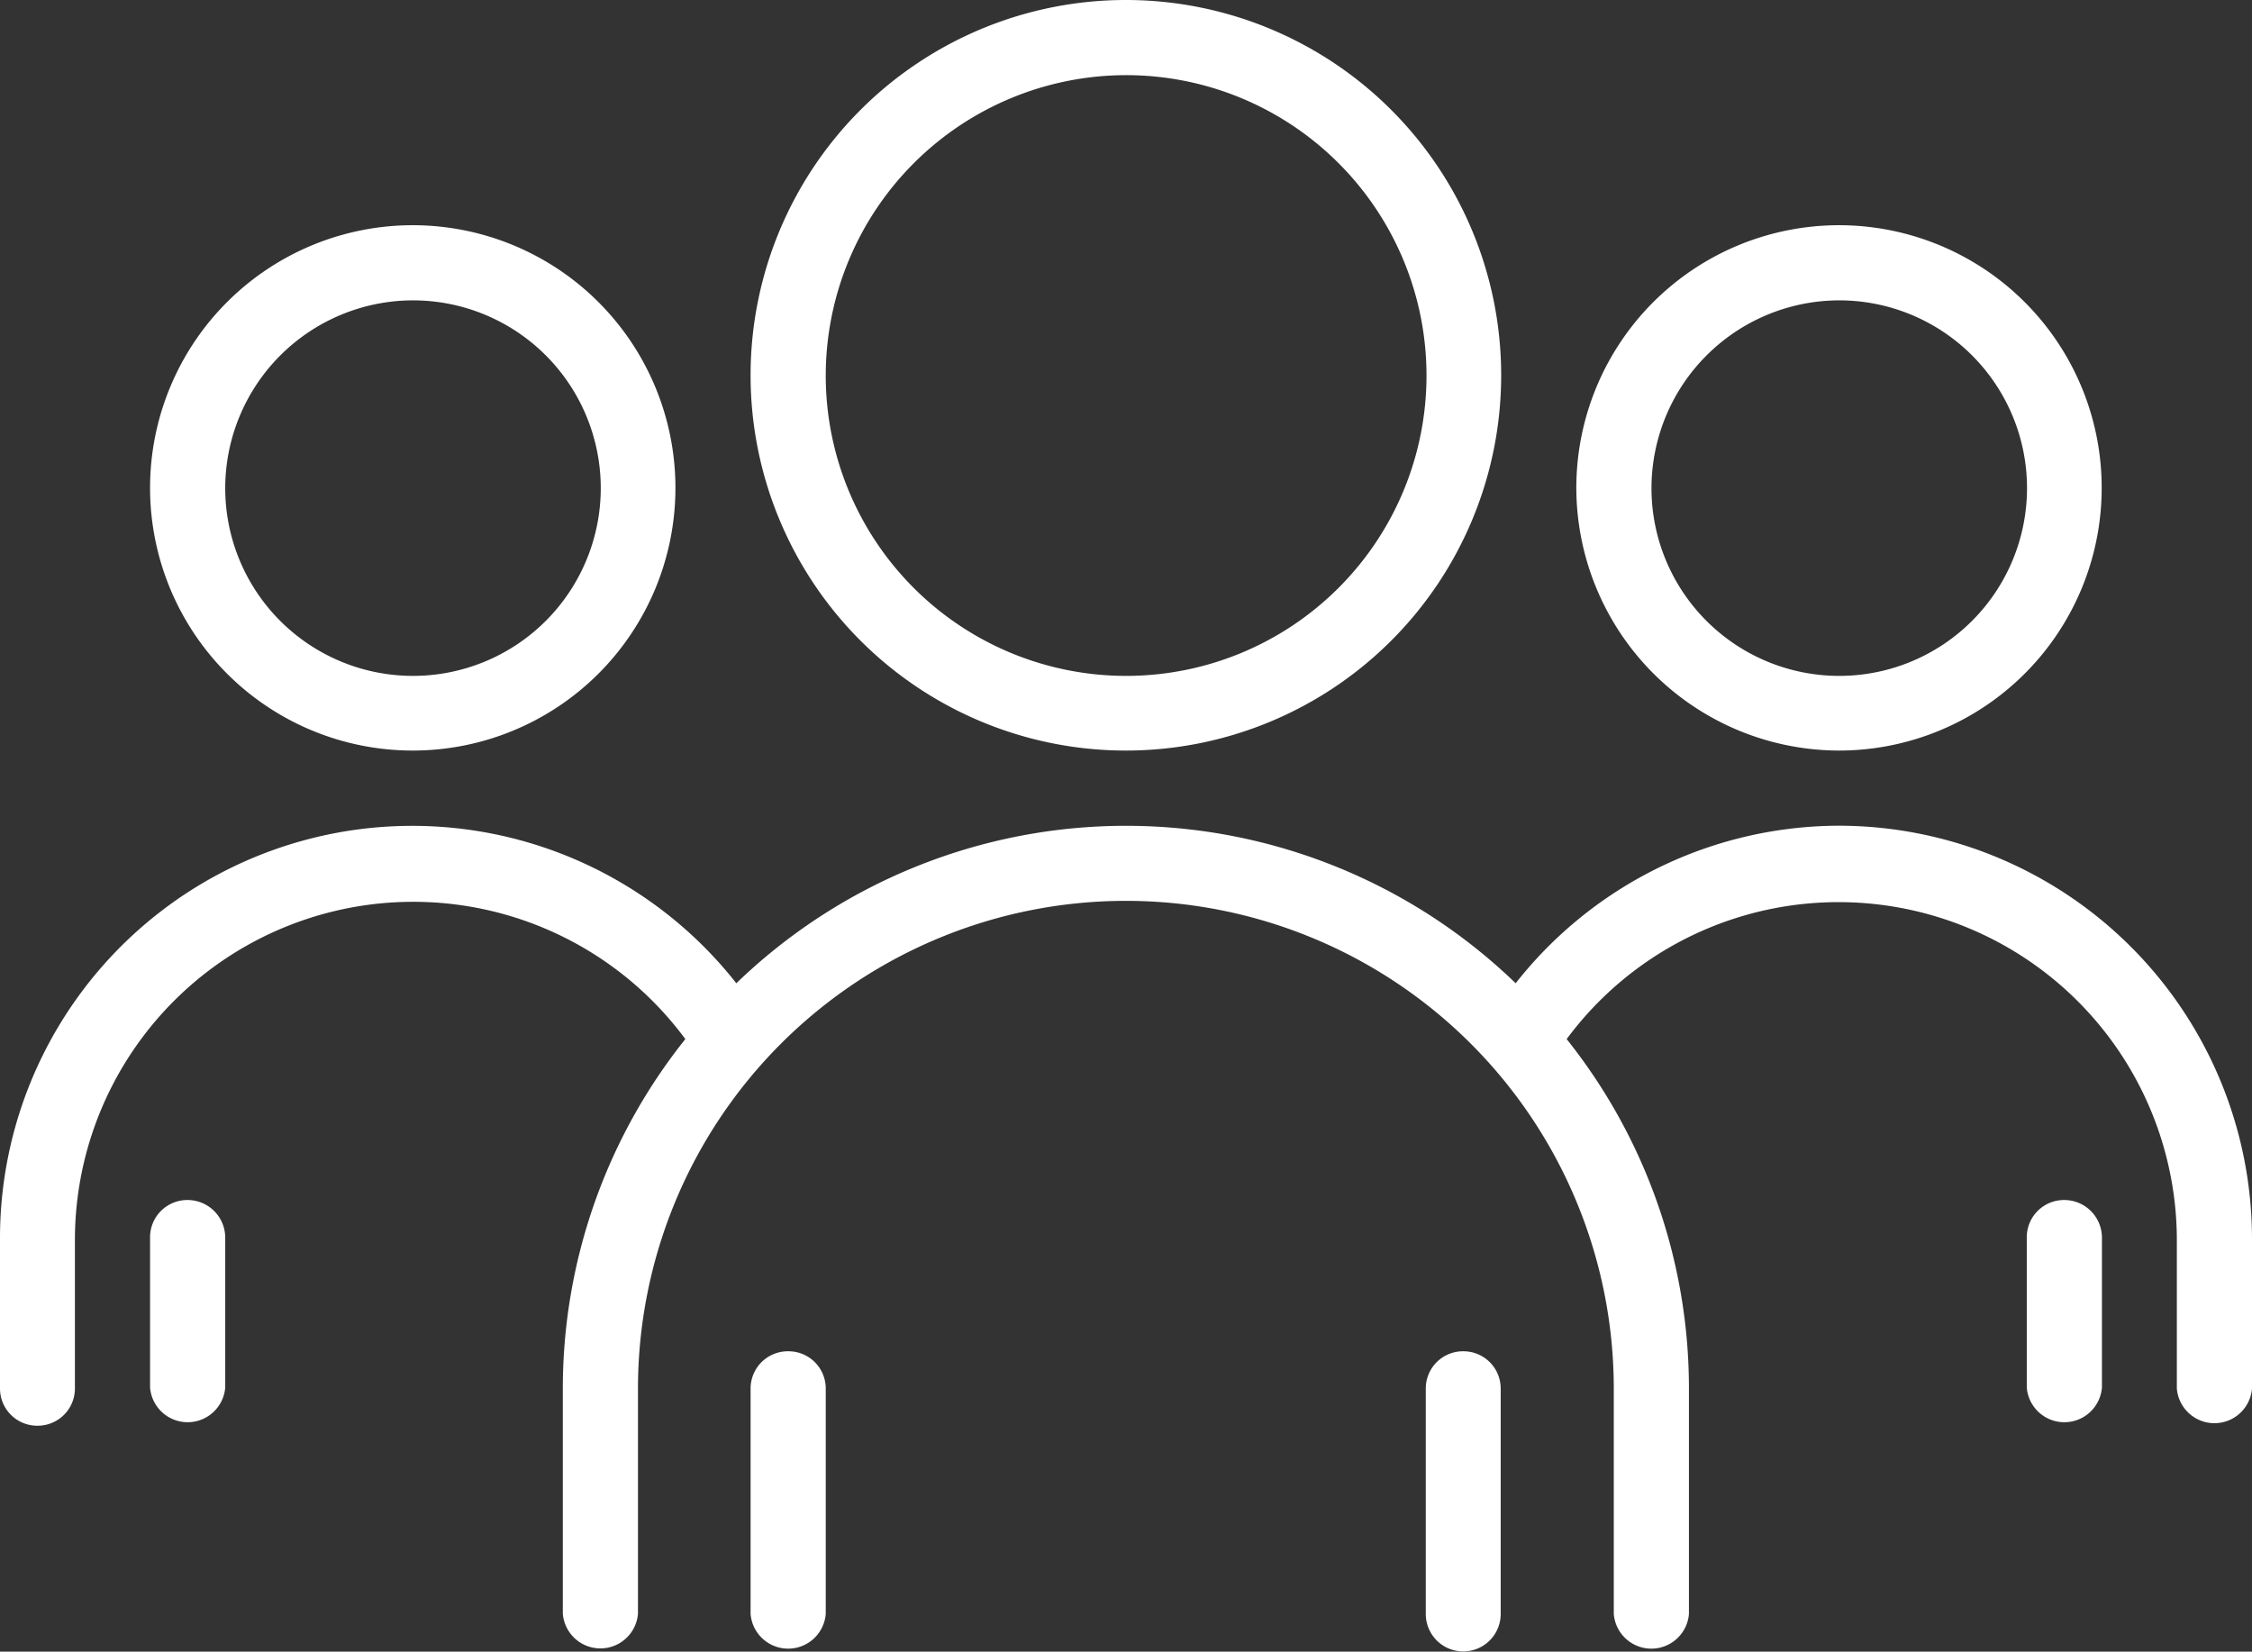
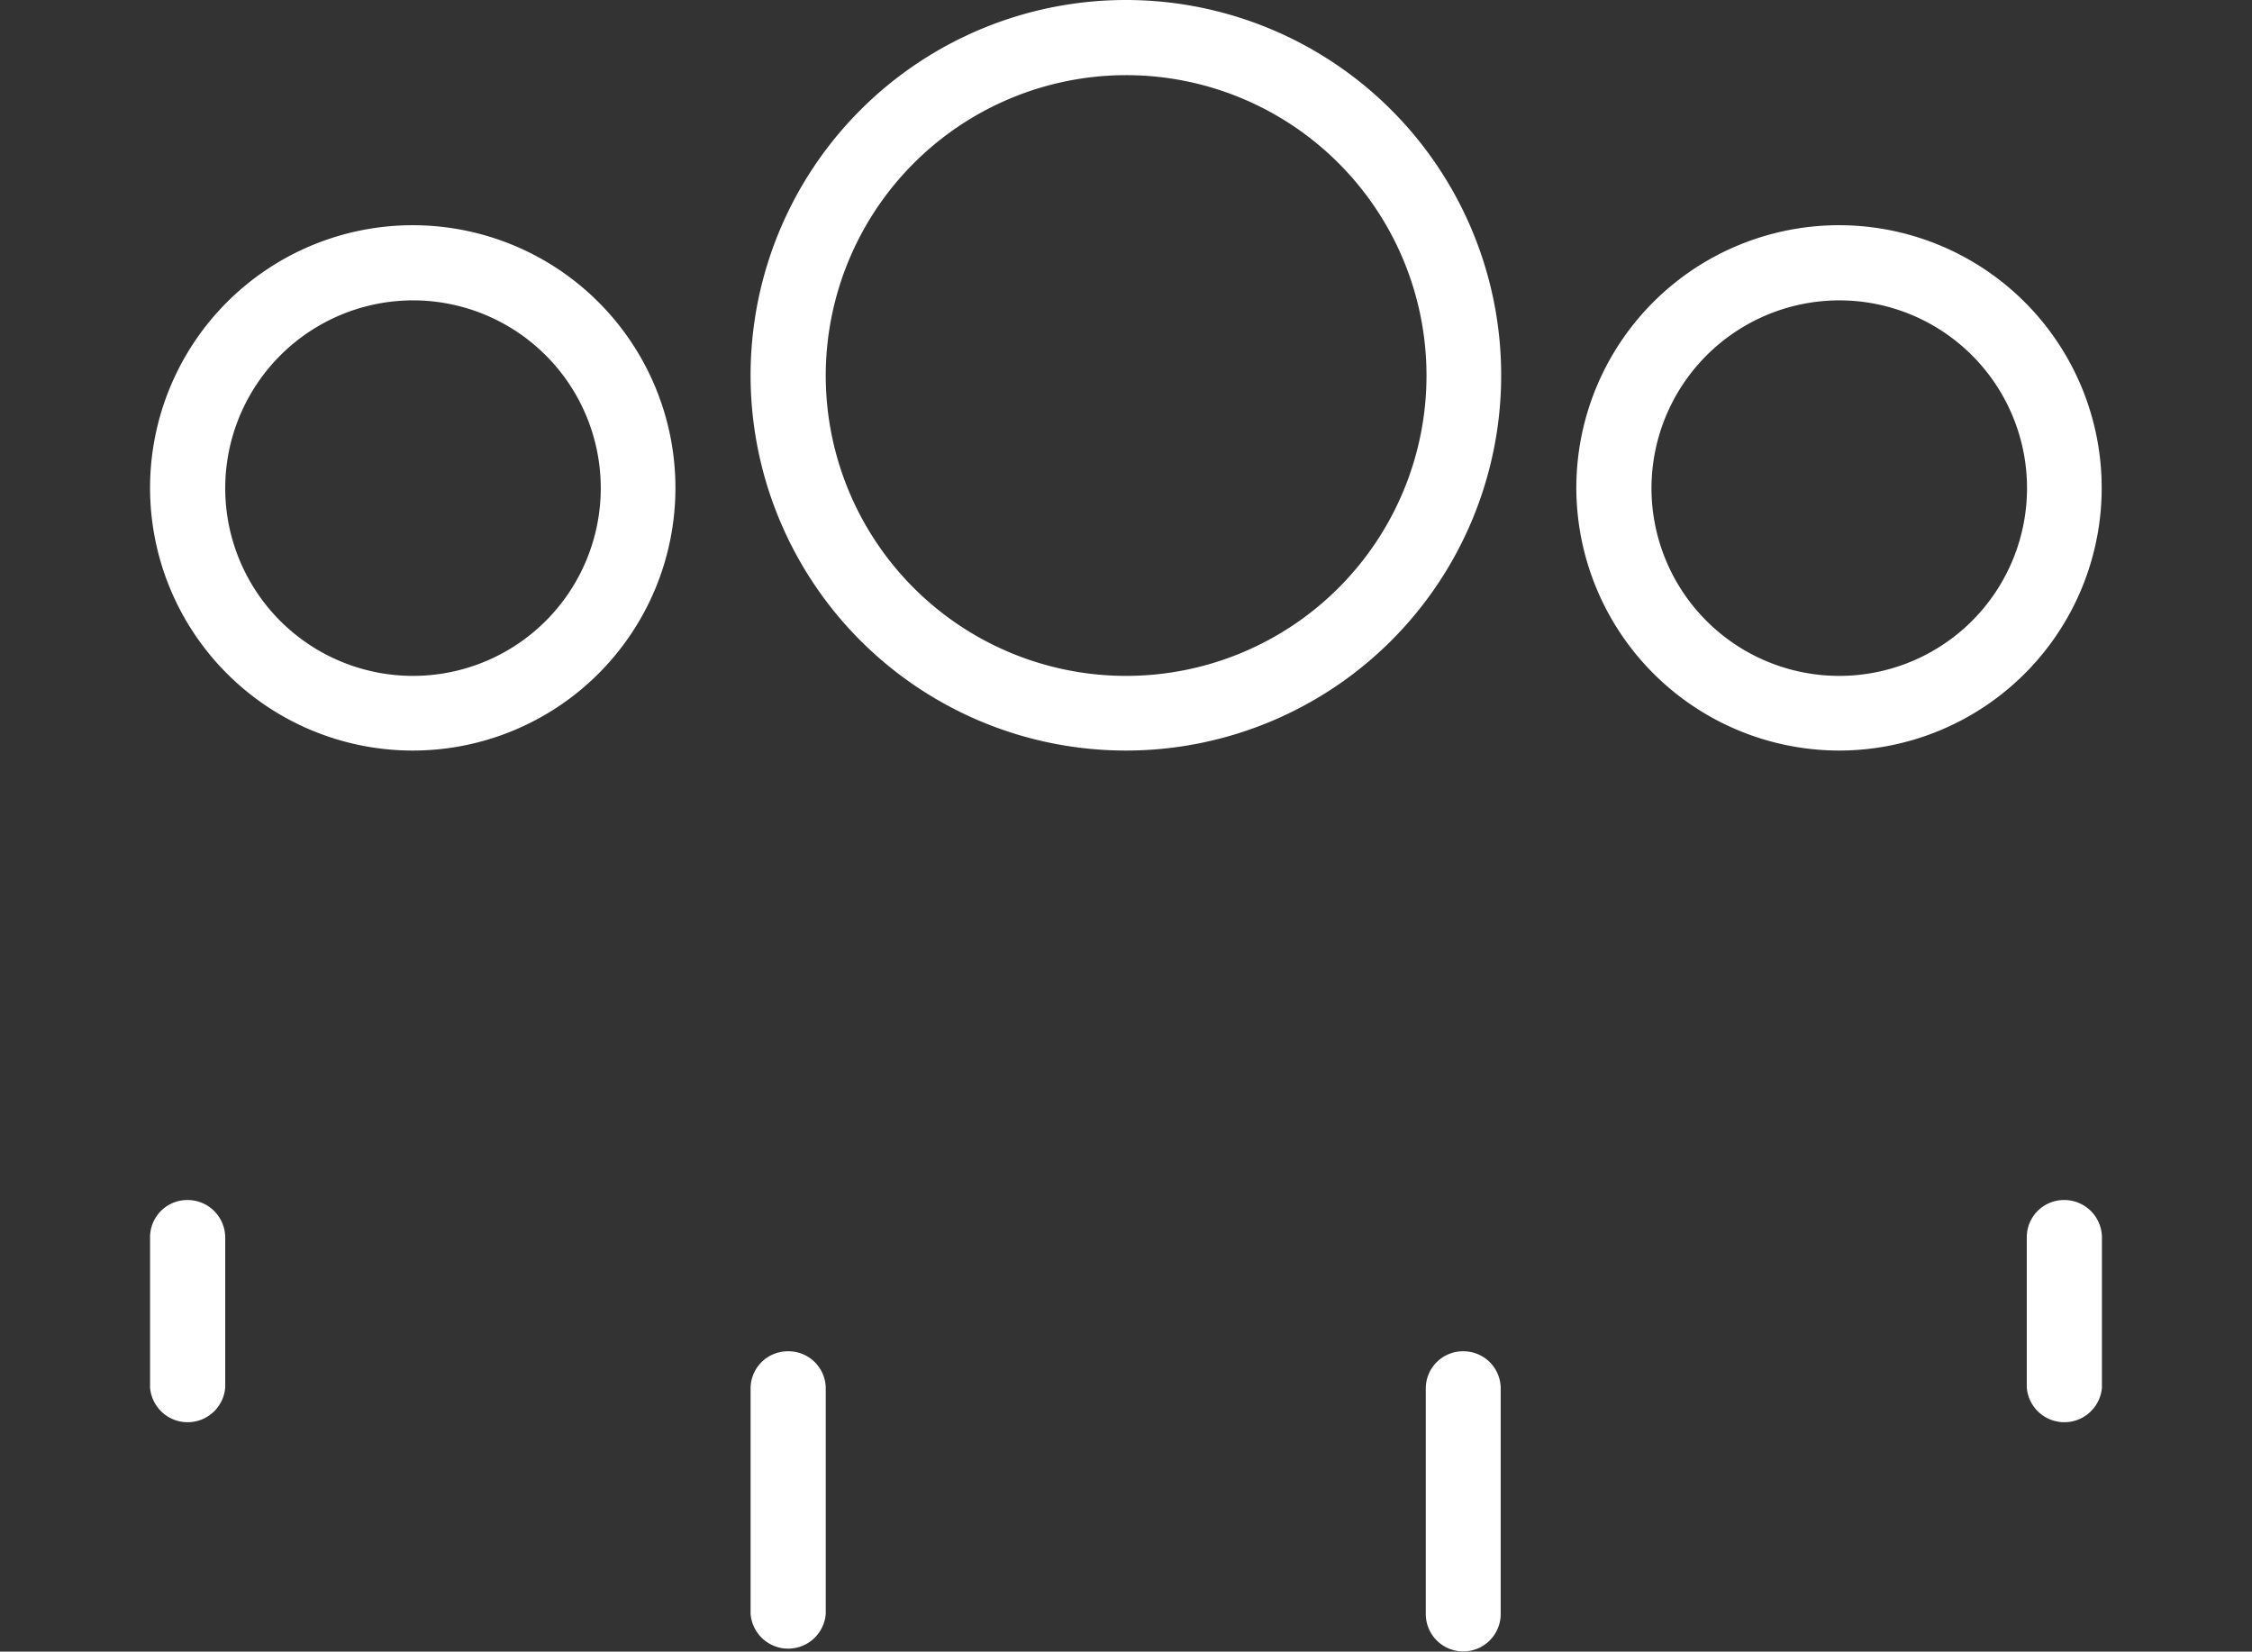
<svg xmlns="http://www.w3.org/2000/svg" viewBox="0 0 93.19 68.35">
  <rect x="0" y="0" width="93.19" height="68.35" fill="#333333" stroke="none" />
  <path d="M46.59,31.06A15.53,15.53,0,1,0,31.06,15.53,15.53,15.53,0,0,0,46.59,31.06Zm0-27.95A12.43,12.43,0,1,1,34.17,15.55v0A12.44,12.44,0,0,1,46.59,3.11Z" style="fill:#fff" />
  <path d="M60.57,55.92A1.54,1.54,0,0,0,59,57.45v9.34a1.55,1.55,0,1,0,3.1,0h0V57.47a1.54,1.54,0,0,0-1.53-1.55Z" style="fill:#fff" />
  <path d="M32.61,55.92a1.54,1.54,0,0,0-1.55,1.55v9.32a1.56,1.56,0,0,0,3.11,0V57.47a1.54,1.54,0,0,0-1.55-1.55Z" style="fill:#fff" />
  <path d="M76.1,31.06A10.87,10.87,0,1,0,65.23,20.19h0A10.89,10.89,0,0,0,76.1,31.06Zm0-18.63a7.77,7.77,0,1,1-7.76,7.78v0A7.78,7.78,0,0,1,76.1,12.43Z" style="fill:#fff" />
-   <path d="M76.1,34.17a17.06,17.06,0,0,0-13.38,6.52,23.21,23.21,0,0,0-32.25,0A17.06,17.06,0,0,0,0,51.26v6.21A1.54,1.54,0,0,0,1.56,59,1.54,1.54,0,0,0,3.1,57.47V51.26A14,14,0,0,1,28.36,43a23.17,23.17,0,0,0-5.07,14.46v9.32a1.56,1.56,0,0,0,3.11,0V57.47a20.19,20.19,0,0,1,40.38,0v9.32a1.56,1.56,0,0,0,3.11,0V57.47A23.18,23.18,0,0,0,64.83,43a14,14,0,0,1,25.25,8.25v6.21a1.56,1.56,0,0,0,3.11,0V51.26A17.11,17.11,0,0,0,76.1,34.17Z" style="fill:#fff" />
  <path d="M85.42,49.66a1.54,1.54,0,0,0-1.55,1.55h0v6.21a1.56,1.56,0,0,0,3.11,0V51.26a1.56,1.56,0,0,0-1.52-1.6Z" style="fill:#fff" />
  <path d="M17.08,31.06A10.87,10.87,0,1,0,6.21,20.19h0A10.87,10.87,0,0,0,17.08,31.06Zm0-18.63a7.77,7.77,0,1,1-7.76,7.78v0A7.78,7.78,0,0,1,17.08,12.43Z" style="fill:#fff" />
  <path d="M7.76,49.66a1.54,1.54,0,0,0-1.55,1.55h0v6.21a1.56,1.56,0,0,0,3.11,0V51.26a1.56,1.56,0,0,0-1.52-1.6Z" style="fill:#fff" />
</svg>